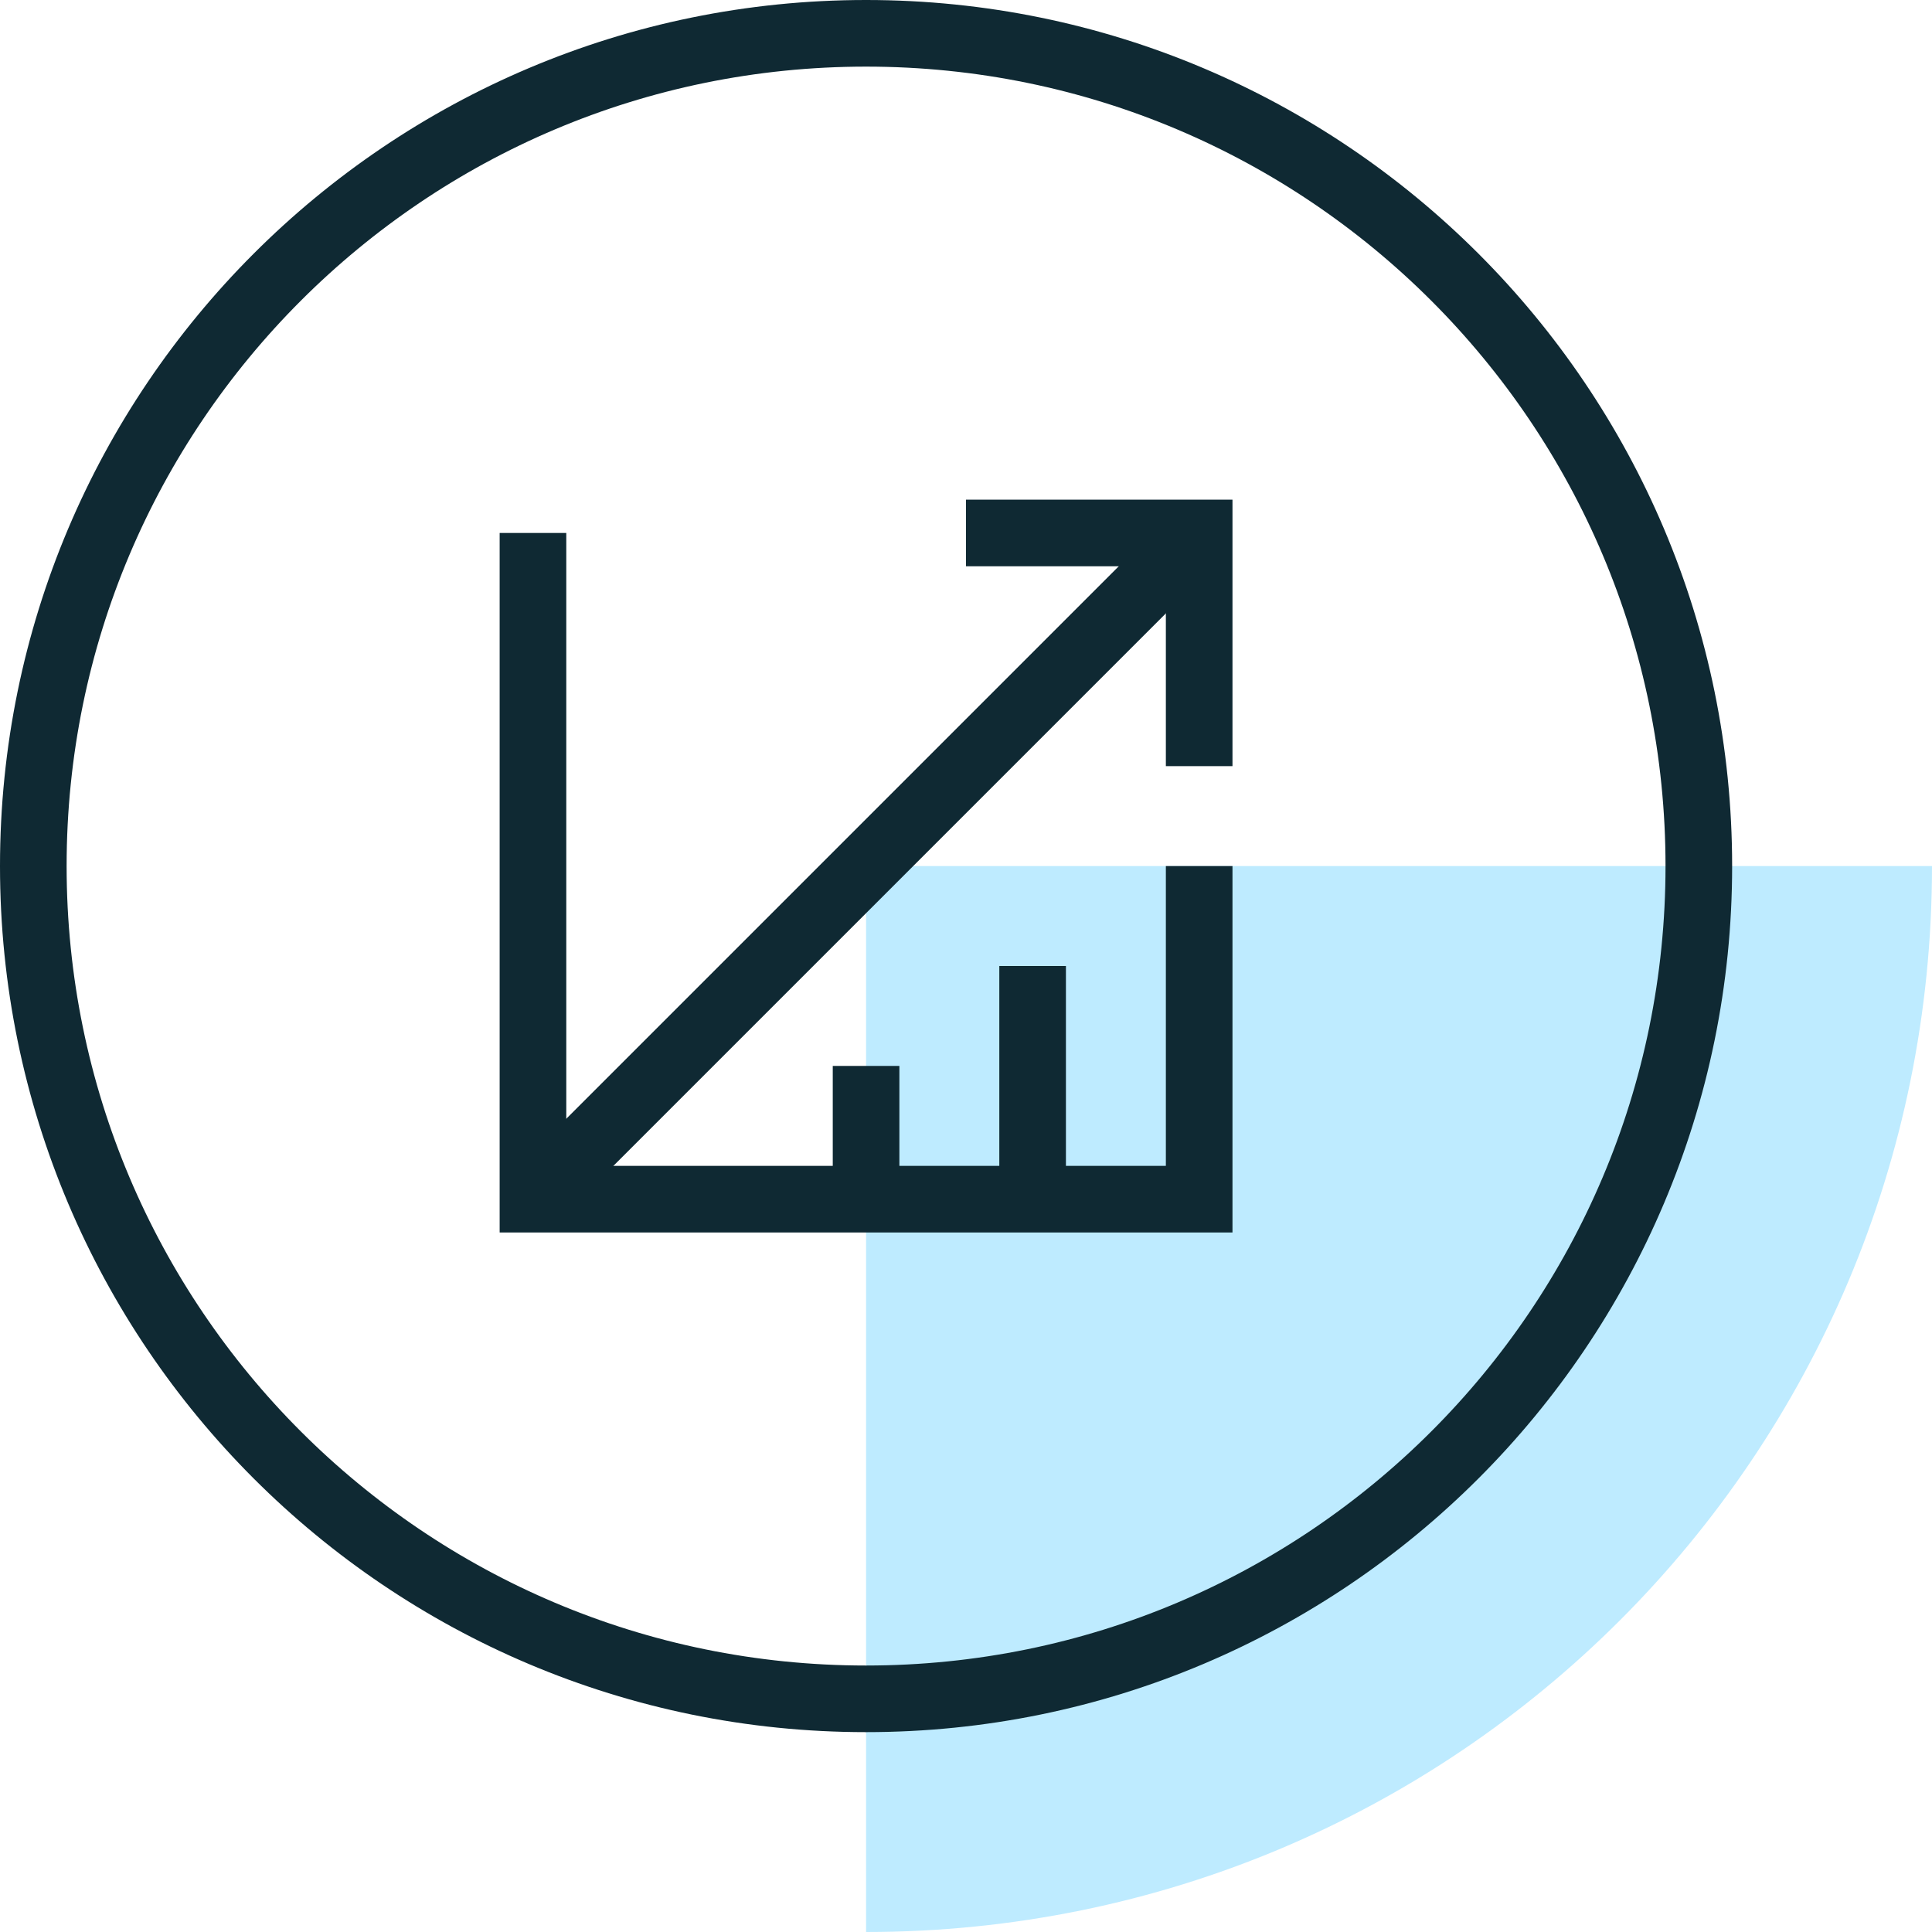
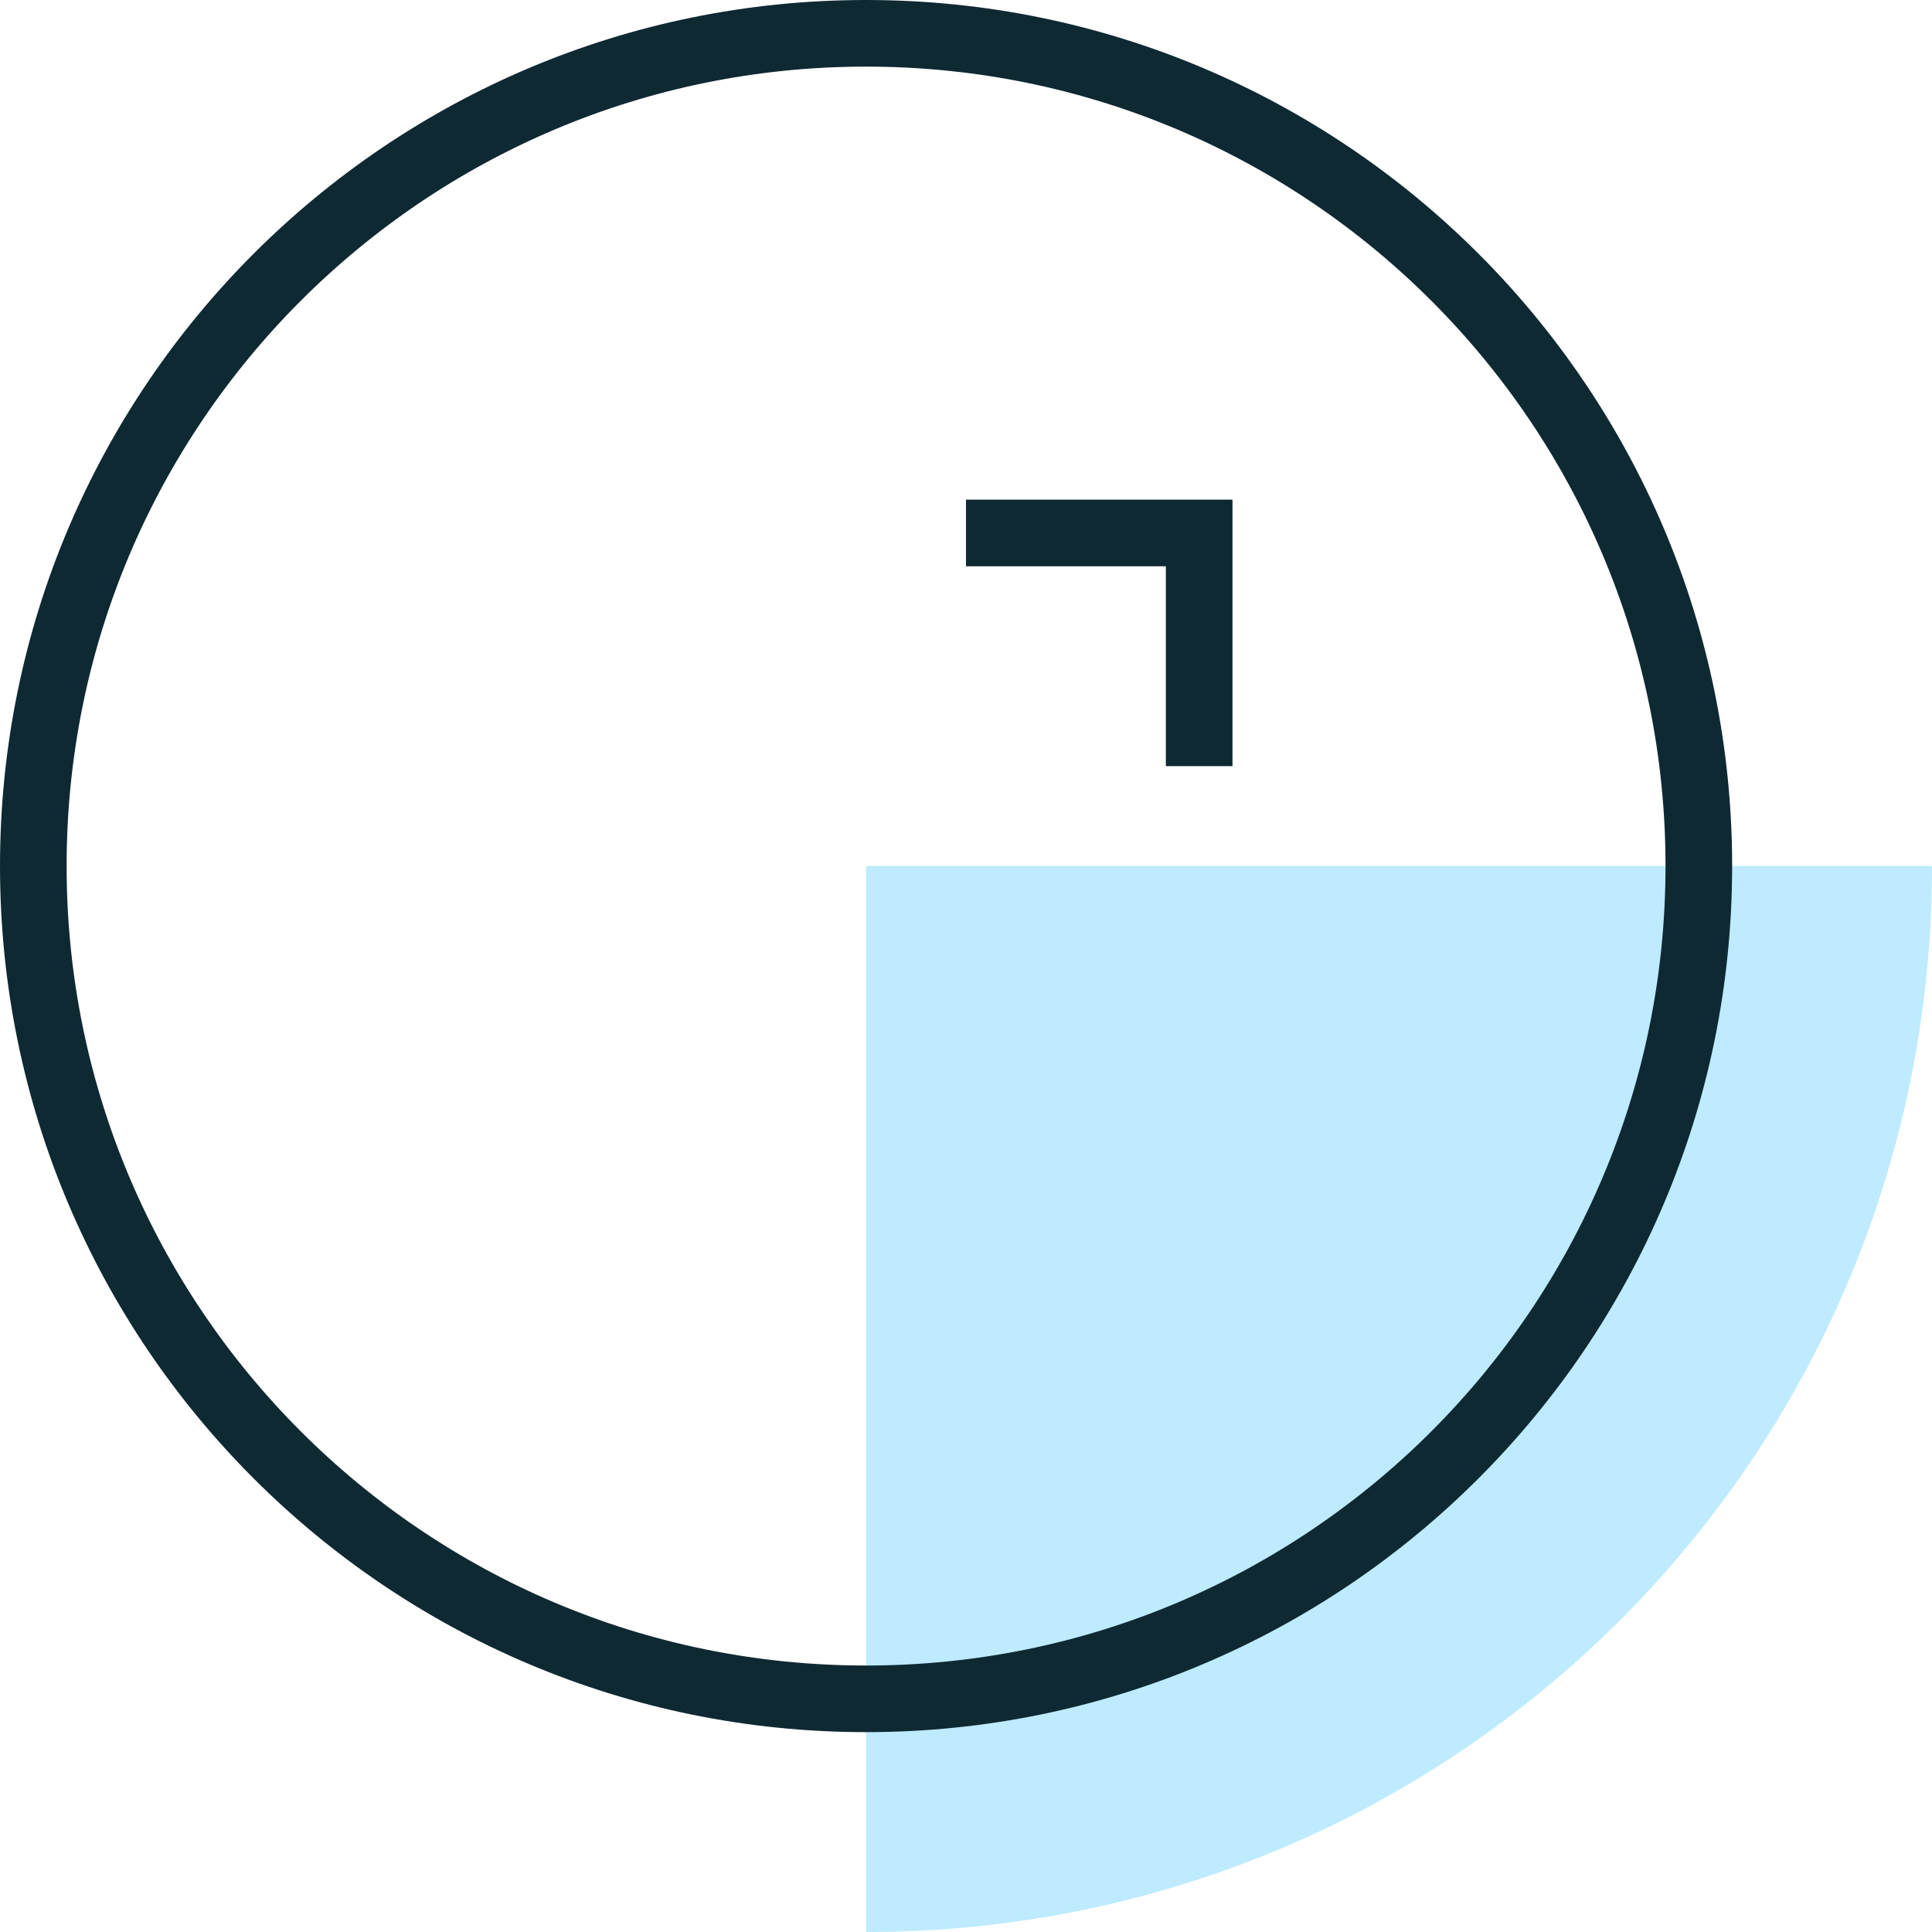
<svg xmlns="http://www.w3.org/2000/svg" width="58" height="58" viewBox="0 0 58 58" fill="none">
  <path d="M58 26C58 43.7 43.7 58 26 58V26H58Z" fill="#BEEBFF" />
  <path d="M26 51C39.807 51 51 39.807 51 26C51 12.193 39.807 1 26 1C12.193 1 1 12.193 1 26C1 39.807 12.193 51 26 51Z" stroke="#0F2933" stroke-width="2" stroke-miterlimit="10" />
  <path d="M29 16H36V23" stroke="#0F2933" stroke-width="2" stroke-miterlimit="10" />
-   <path d="M16 36L36 16" stroke="#0F2933" stroke-width="2" stroke-miterlimit="10" />
-   <path d="M36 26V36H16V16" stroke="#0F2933" stroke-width="2" stroke-miterlimit="10" />
-   <path d="M31 36V29" stroke="#0F2933" stroke-width="2" stroke-miterlimit="10" />
-   <path d="M26 36V32" stroke="#0F2933" stroke-width="2" stroke-miterlimit="10" />
</svg>